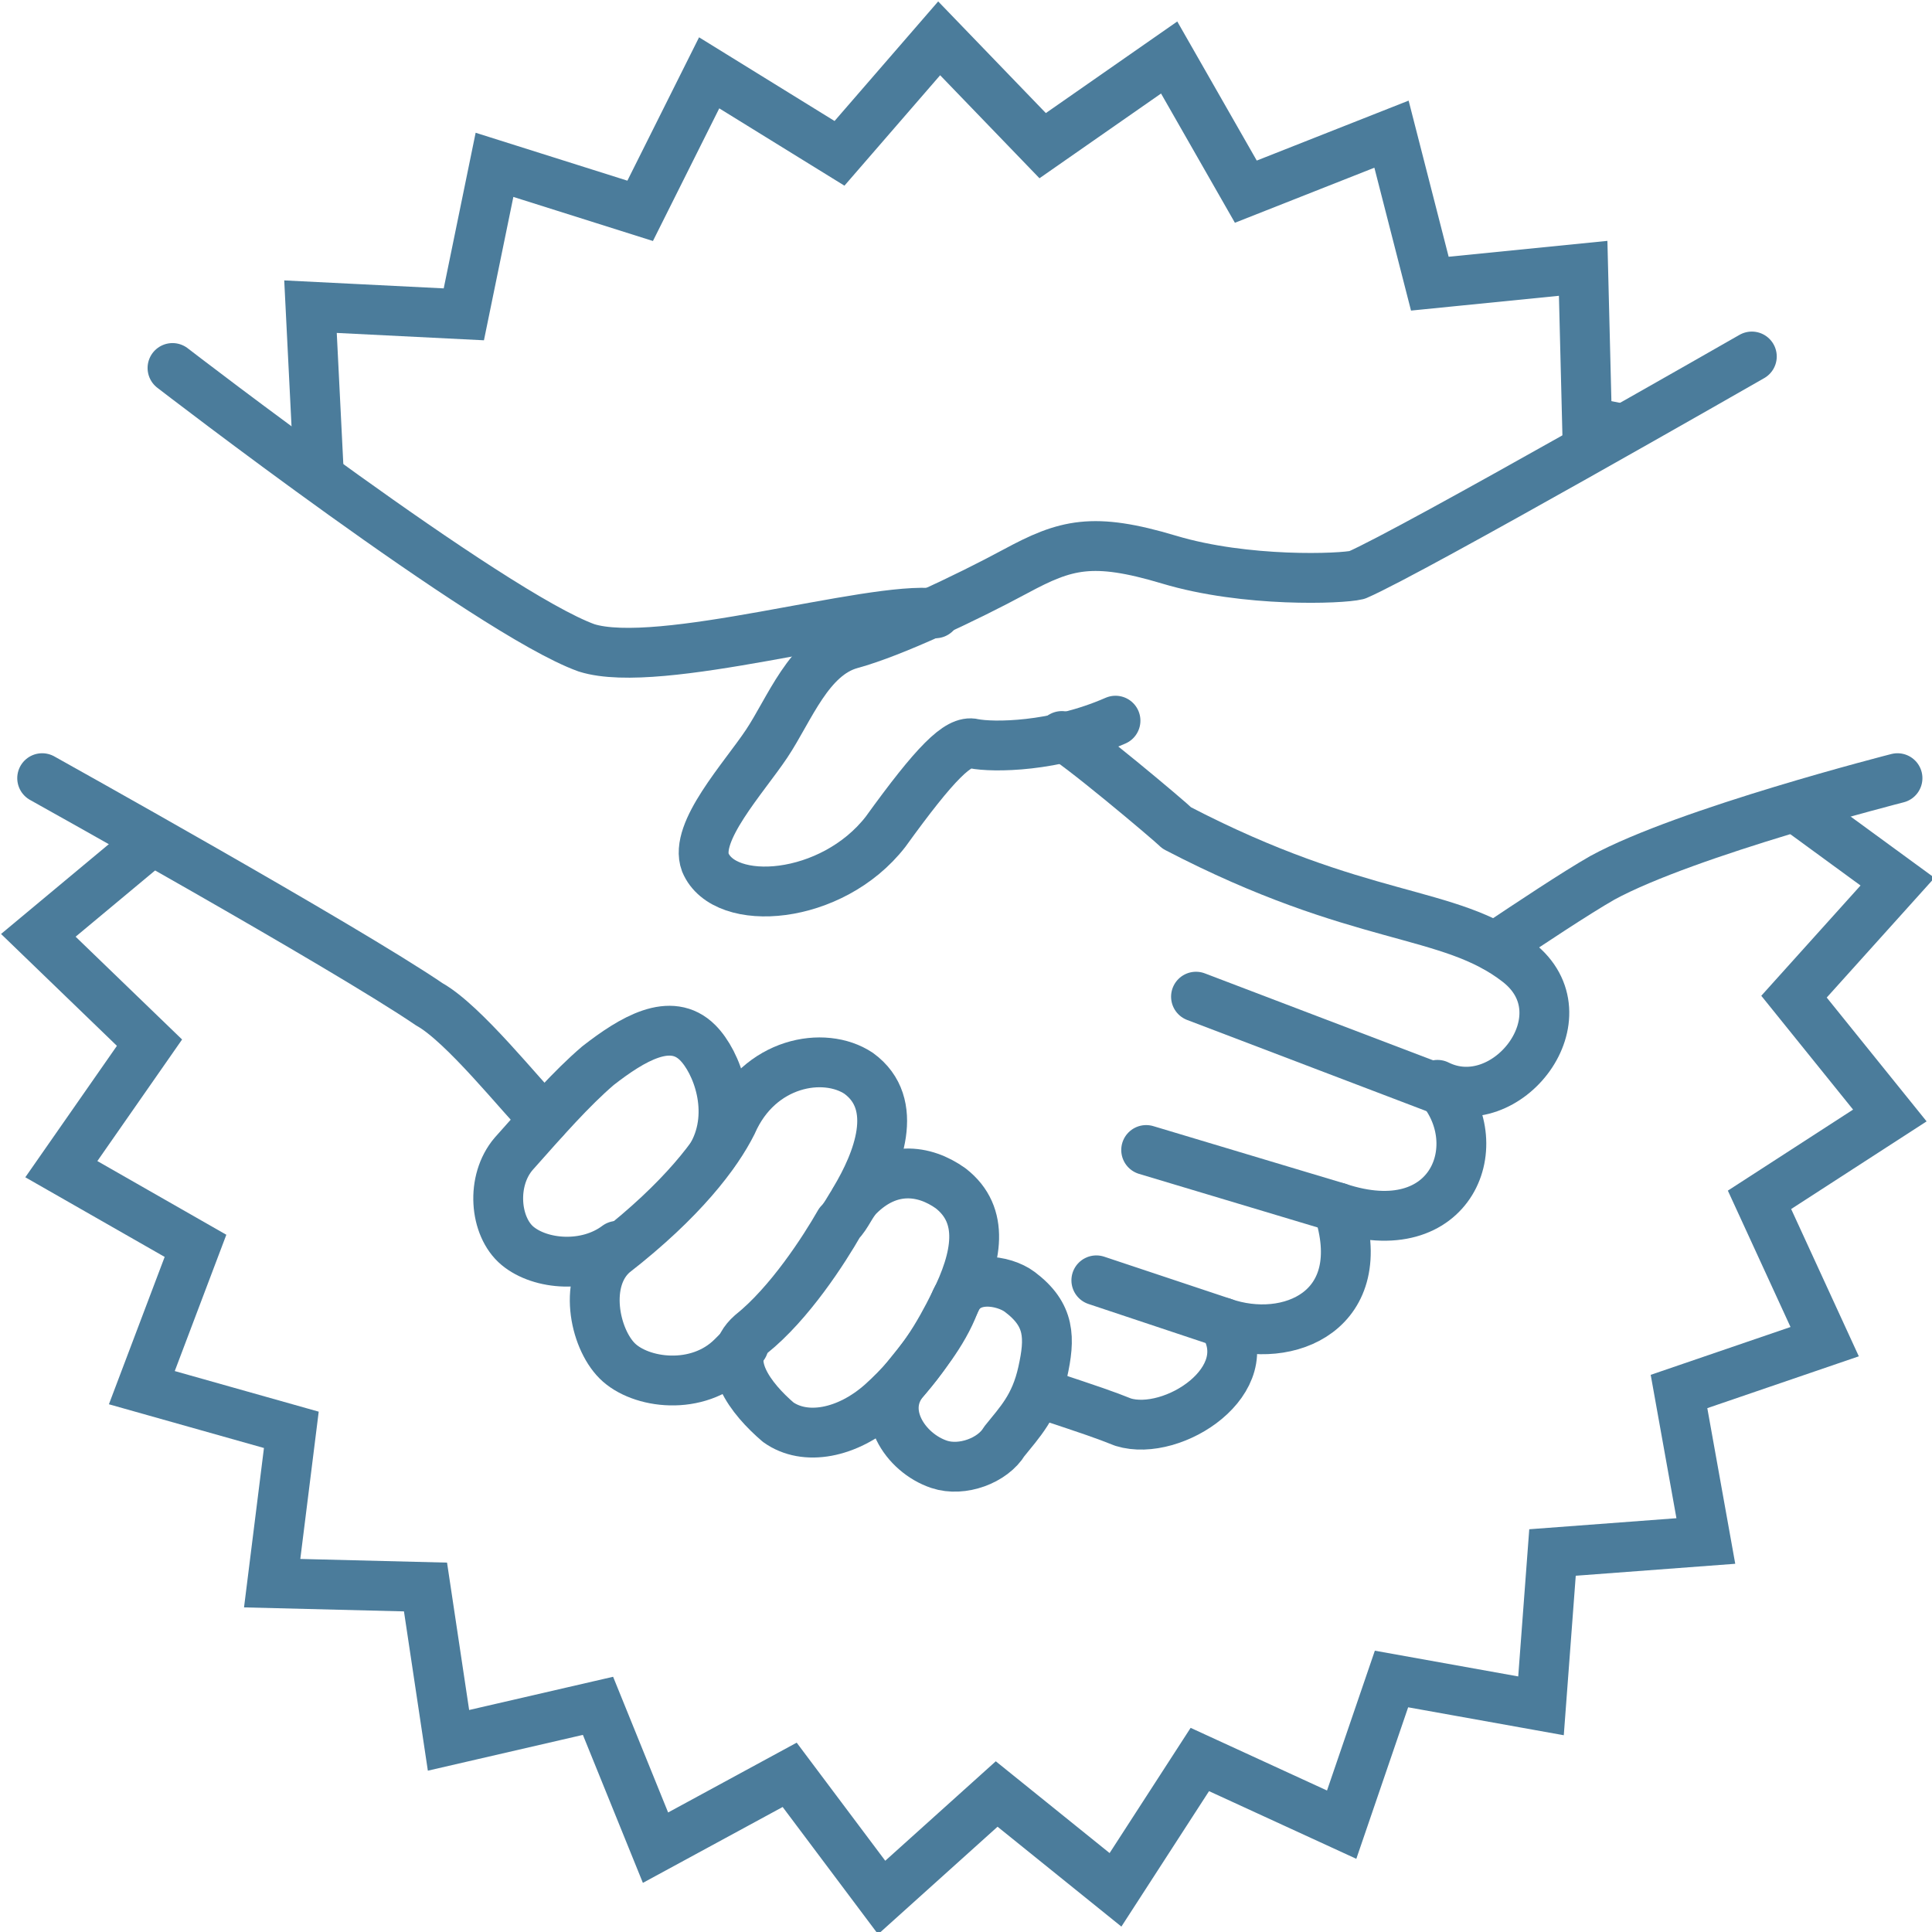
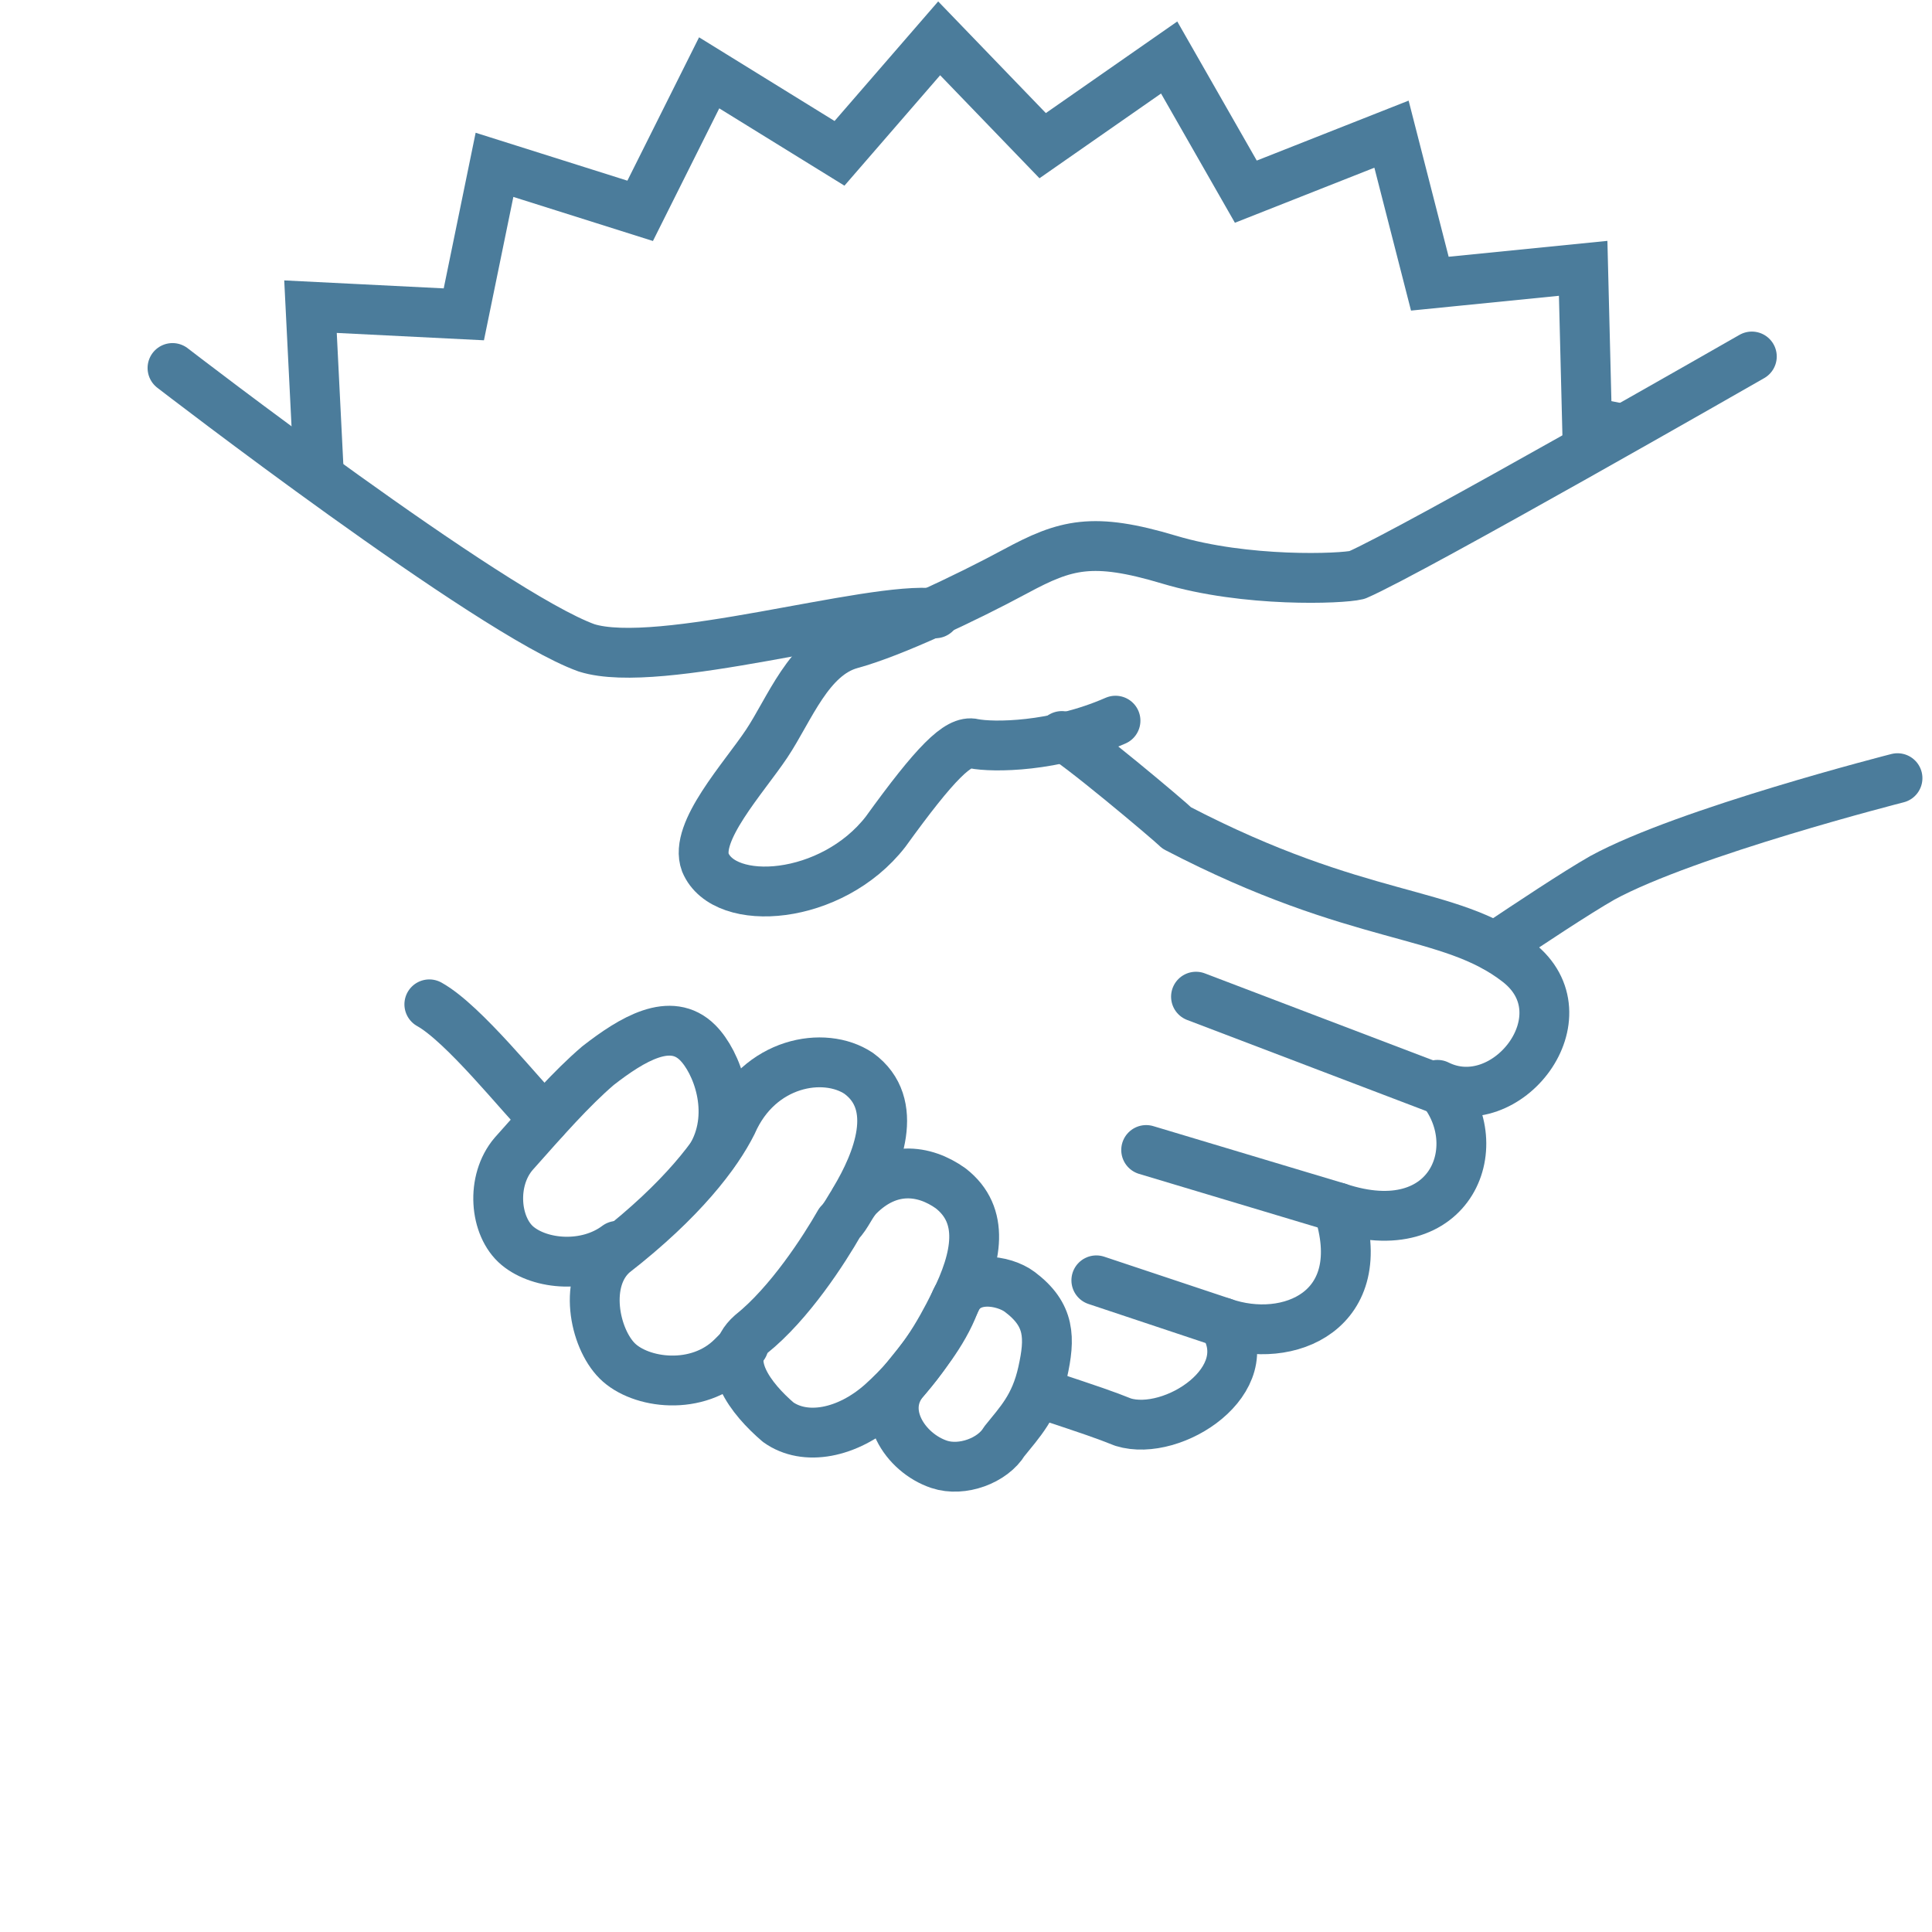
<svg xmlns="http://www.w3.org/2000/svg" version="1.0" id="Layer_1" x="0px" y="0px" viewBox="0 0 50.4 50.4" style="enable-background:new 0 0 50.4 50.4;" xml:space="preserve">
  <style type="text/css">
	.st0{fill:none;stroke:#4B7C9B;stroke-width:1.3;stroke-miterlimit:10;}
	.st1{fill:none;stroke:#4B7C9B;stroke-width:1.3;stroke-linecap:round;stroke-linejoin:round;stroke-miterlimit:10;}
</style>
  <g>
    <path class="st0" d="M42.4,11.2L41.4,11l-0.1-4l-4,0.4l-1-3.9L32.5,5l-2-3.5l-3.3,2.3L24.5,1L21.9,4l-3.4-2.1l-1.8,3.6l-3.8-1.2   l-0.8,3.9l-4-0.2l0.2,4l-0.2,0" />
-     <path class="st0" d="M4,21.9l-3,2.5l2.9,2.8l-2.3,3.3l3.5,2l-1.4,3.7l3.9,1.1l-0.5,4l4,0.1l0.6,4l3.9-0.9l1.5,3.7l3.5-1.9l2.4,3.2   l3-2.7l3.1,2.5l2.2-3.4l3.7,1.7l1.3-3.8l3.9,0.7l0.3-4l4-0.3l-0.7-3.9l3.8-1.3l-1.7-3.7l3.4-2.2l-2.5-3.1l2.7-3l-2.6-1.9" />
  </g>
  <g>
    <path class="st1" d="M39,24.7c0.9-0.6,2.1-1.4,2.8-1.8c2.2-1.2,7.7-2.6,7.7-2.6" />
-     <path class="st1" d="M14.2,29.2c-0.6-0.6-2.1-2.5-3-3C9,24.7,1.1,20.3,1.1,20.3" />
+     <path class="st1" d="M14.2,29.2c-0.6-0.6-2.1-2.5-3-3" />
    <path class="st1" d="M27.7,19.2c0.3,0.1,2.8,2.2,3,2.4c4.8,2.5,7.1,2.1,8.9,3.5c1.8,1.4-0.3,4.1-2.1,3.2c1.4,1.5,0.4,4.2-2.6,3.2   c0.9,2.7-1.3,3.6-3,3c1,1.5-1.3,3-2.6,2.6c-0.5-0.2-0.8-0.3-2-0.7" />
    <path class="st1" d="M24.4,16c-1.7-0.2-7.2,1.5-9.1,0.9C12.8,16,4.5,9.6,4.5,9.6" />
    <path class="st1" d="M29.1,18.8c-1.6,0.7-3.2,0.7-3.7,0.6c-0.4-0.1-1,0.5-2.3,2.3c-1.4,1.8-4.2,2-4.7,0.8c-0.3-0.8,1-2.2,1.6-3.1   s1.1-2.3,2.2-2.6c1.1-0.3,3-1.2,4.3-1.9s2-0.9,4-0.3s4.5,0.5,4.9,0.4c1.4-0.6,10.3-5.7,10.3-5.7" />
    <line class="st1" x1="31.2" y1="26" x2="37.5" y2="28.4" />
    <line class="st1" x1="29.9" y1="30" x2="34.9" y2="31.5" />
    <line class="st1" x1="28.6" y1="33.4" x2="31.9" y2="34.5" />
    <path class="st1" d="M22.3,31.3c0.6-1,1.2-2.5,0.1-3.3c-0.9-0.6-2.6-0.3-3.3,1.3c-0.4,0.8-1.3,2-3.1,3.4c-0.8,0.7-0.5,2.2,0.1,2.8   c0.6,0.6,2.1,0.8,3-0.1c0.1-0.1,0.2-0.2,0.3-0.3" />
    <path class="st1" d="M18.6,30.1c0.6-1.1,0.1-2.4-0.4-2.9c-0.7-0.7-1.7-0.1-2.6,0.6c-0.7,0.6-1.4,1.4-2.2,2.3   c-0.6,0.7-0.5,1.9,0.1,2.4s1.8,0.6,2.6,0" />
    <path class="st1" d="M22.4,31.2c-0.2,0.2-0.3,0.5-0.5,0.7c-0.4,0.7-1.3,2.1-2.3,2.9c-0.8,0.7,0,1.7,0.7,2.3   c0.7,0.5,1.8,0.3,2.7-0.5c1-0.9,1.5-1.8,1.9-2.6c0.6-1.2,0.8-2.3-0.1-3C24.1,30.5,23.2,30.4,22.4,31.2" />
    <path class="st1" d="M27.2,35.8c0.2-0.9,0.2-1.5-0.6-2.1c-0.4-0.3-1.4-0.5-1.7,0.3c-0.3,0.8-0.9,1.5-1.3,2c-0.7,0.8,0,1.9,0.9,2.2   c0.6,0.2,1.4-0.1,1.7-0.6C26.6,37.1,27,36.7,27.2,35.8z" />
  </g>
</svg>